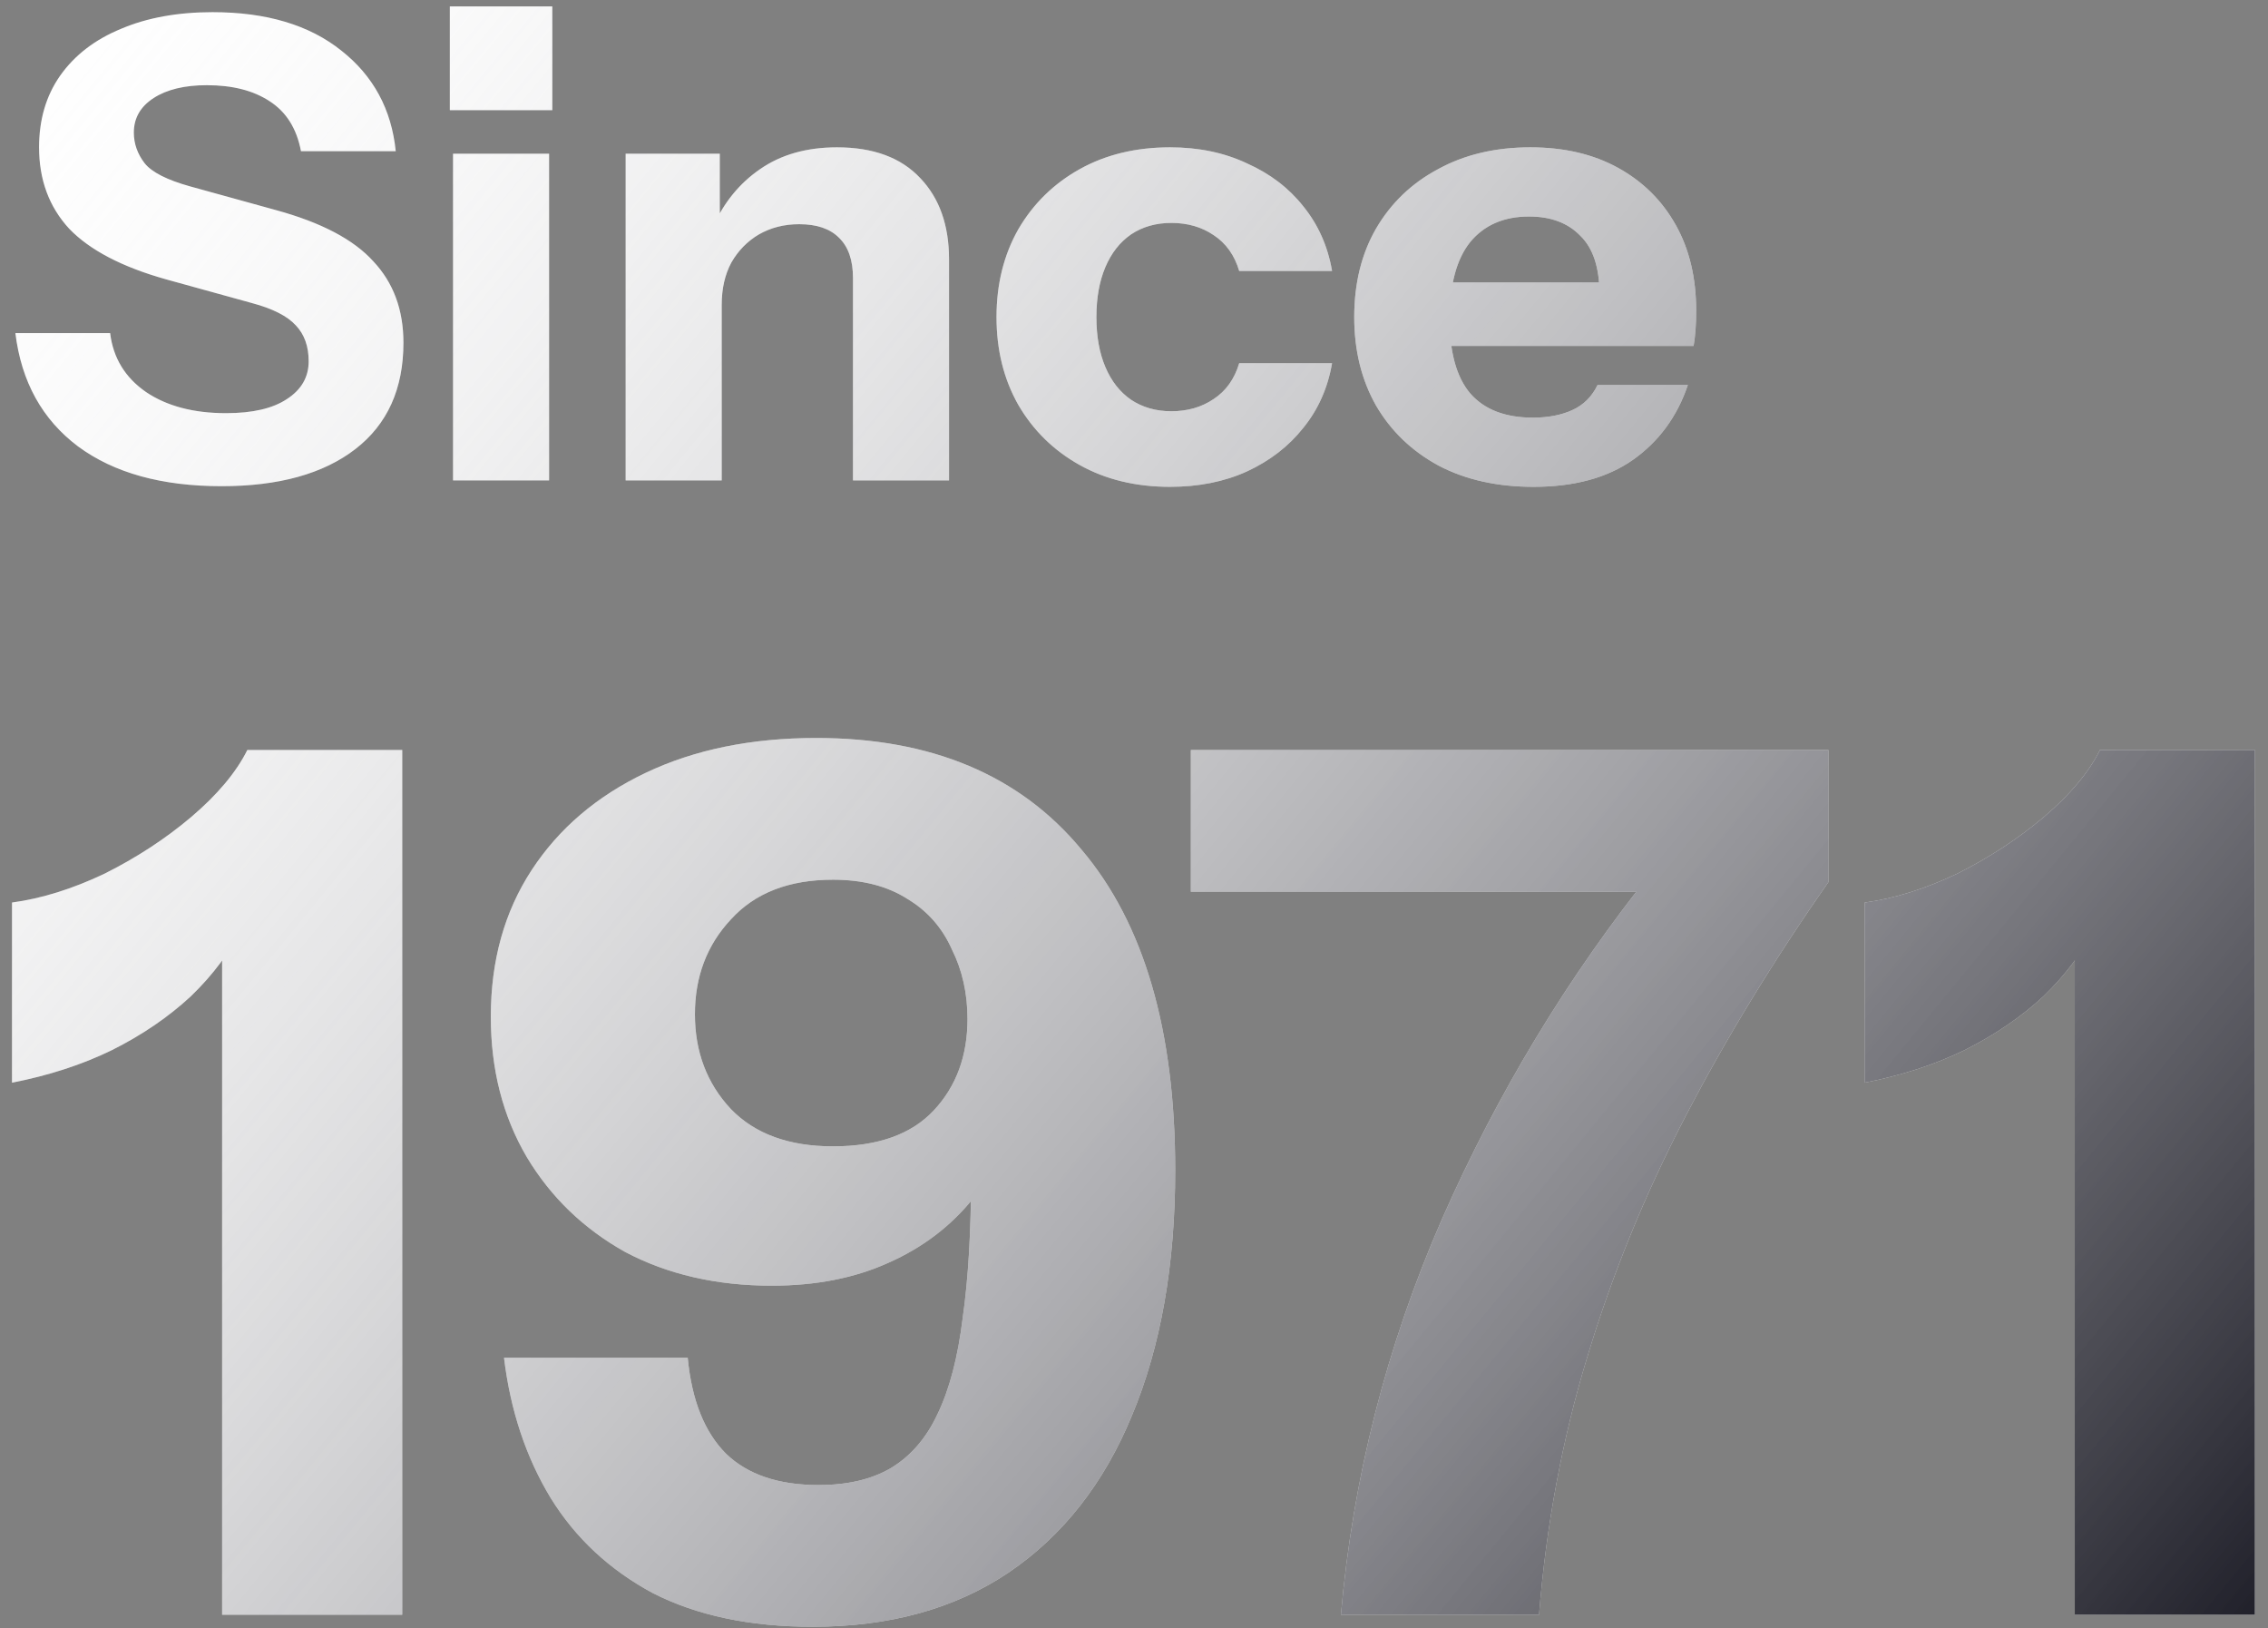
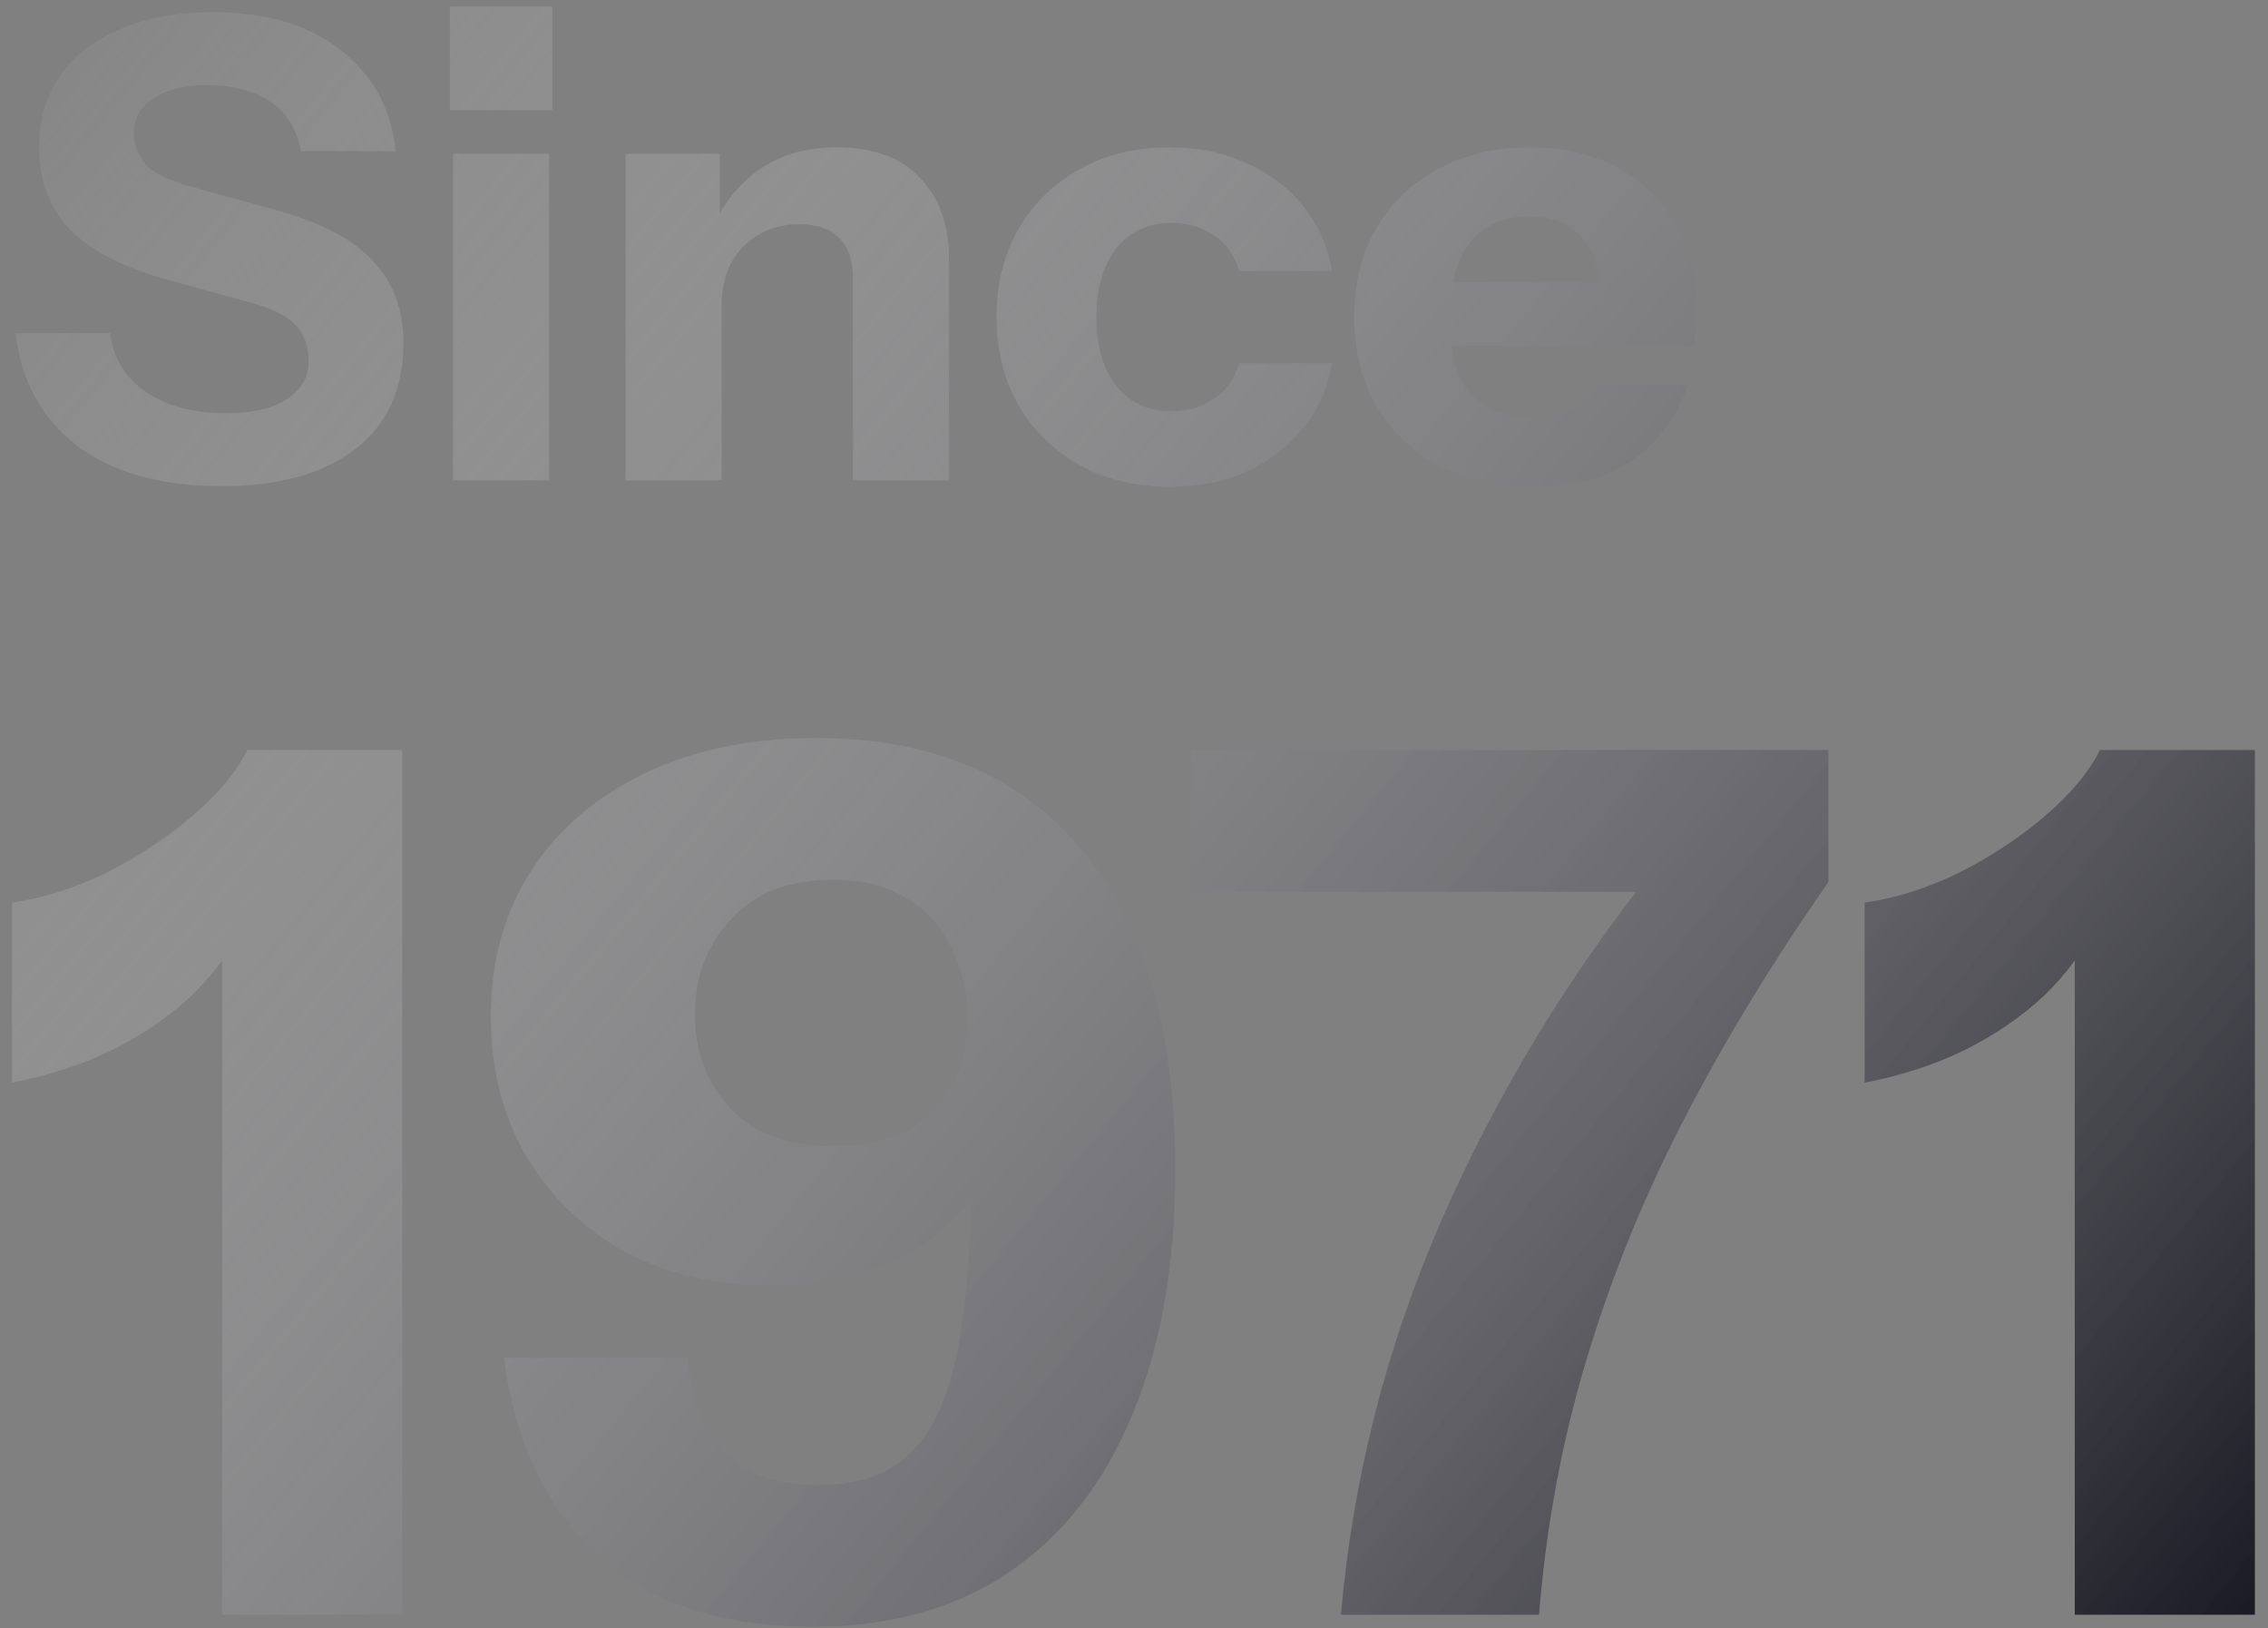
<svg xmlns="http://www.w3.org/2000/svg" width="170" height="122" viewBox="0 0 170 122" fill="none">
  <rect x="0" y="0" width="170" height="122" fill="#808080" stroke="none" />
-   <path d="M16.608 36.432C12.128 36.432 8.544 35.44 5.856 33.456C3.168 31.44 1.6 28.608 1.152 24.96H8.256C8.48 26.816 9.376 28.288 10.944 29.376C12.512 30.432 14.512 30.96 16.944 30.96C18.928 30.96 20.448 30.608 21.504 29.904C22.592 29.2 23.136 28.256 23.136 27.072C23.136 25.952 22.816 25.056 22.176 24.384C21.536 23.68 20.432 23.12 18.864 22.704L12.432 20.928C9.136 20 6.72 18.736 5.184 17.136C3.68 15.504 2.928 13.472 2.928 11.04C2.928 8.96 3.456 7.168 4.512 5.664C5.6 4.128 7.12 2.96 9.072 2.16C11.024 1.328 13.312 0.912 15.936 0.912C19.968 0.912 23.184 1.872 25.584 3.792C27.984 5.68 29.344 8.192 29.664 11.328H22.56C22.24 9.632 21.456 8.384 20.208 7.584C18.992 6.784 17.424 6.384 15.504 6.384C13.84 6.384 12.512 6.704 11.52 7.344C10.528 7.984 10.032 8.848 10.032 9.936C10.032 10.768 10.304 11.536 10.848 12.24C11.392 12.912 12.528 13.488 14.256 13.968L20.688 15.744C24.08 16.672 26.512 17.952 27.984 19.584C29.488 21.184 30.24 23.216 30.24 25.68C30.24 29.136 29.04 31.792 26.64 33.648C24.24 35.504 20.896 36.432 16.608 36.432ZM33.958 36V11.52H41.158V36H33.958ZM33.718 8.256V0.48H41.398V8.256H33.718ZM46.896 36V11.52H53.952V17.28H54.096V36H46.896ZM63.936 36V20.832C63.936 19.488 63.584 18.48 62.88 17.808C62.208 17.136 61.216 16.8 59.904 16.8C58.784 16.8 57.776 17.056 56.88 17.568C56.016 18.08 55.328 18.784 54.816 19.68C54.336 20.576 54.096 21.632 54.096 22.848L53.472 16.944C54.272 15.152 55.44 13.728 56.976 12.672C58.544 11.584 60.464 11.04 62.736 11.04C65.456 11.04 67.536 11.808 68.976 13.344C70.416 14.848 71.136 16.88 71.136 19.44V36H63.936ZM87.702 36.48C85.142 36.48 82.886 35.936 80.934 34.848C78.982 33.76 77.446 32.256 76.326 30.336C75.238 28.416 74.694 26.224 74.694 23.76C74.694 21.296 75.238 19.104 76.326 17.184C77.446 15.264 78.982 13.76 80.934 12.672C82.886 11.584 85.142 11.04 87.702 11.04C89.846 11.04 91.766 11.44 93.462 12.24C95.19 13.008 96.598 14.08 97.686 15.456C98.806 16.832 99.526 18.448 99.846 20.304H92.886C92.534 19.12 91.894 18.224 90.966 17.616C90.07 17.008 89.014 16.704 87.798 16.704C86.646 16.704 85.638 16.992 84.774 17.568C83.942 18.144 83.302 18.96 82.854 20.016C82.406 21.072 82.182 22.32 82.182 23.76C82.182 25.2 82.406 26.448 82.854 27.504C83.302 28.56 83.942 29.376 84.774 29.952C85.638 30.528 86.646 30.816 87.798 30.816C89.014 30.816 90.07 30.512 90.966 29.904C91.894 29.296 92.534 28.4 92.886 27.216H99.846C99.526 29.072 98.806 30.688 97.686 32.064C96.598 33.44 95.19 34.528 93.462 35.328C91.766 36.096 89.846 36.48 87.702 36.48ZM114.947 36.48C112.227 36.48 109.859 35.952 107.843 34.896C105.827 33.808 104.259 32.304 103.139 30.384C102.051 28.464 101.507 26.256 101.507 23.76C101.507 21.232 102.051 19.024 103.139 17.136C104.259 15.216 105.811 13.728 107.795 12.672C109.779 11.584 112.083 11.04 114.707 11.04C117.235 11.04 119.427 11.552 121.283 12.576C123.139 13.6 124.579 15.024 125.603 16.848C126.627 18.672 127.139 20.816 127.139 23.28C127.139 23.792 127.123 24.272 127.091 24.72C127.059 25.136 127.011 25.536 126.947 25.92H105.731V21.168H121.139L119.891 22.032C119.891 20.048 119.411 18.592 118.451 17.664C117.523 16.704 116.243 16.224 114.611 16.224C112.723 16.224 111.251 16.864 110.195 18.144C109.171 19.424 108.659 21.344 108.659 23.904C108.659 26.4 109.171 28.256 110.195 29.472C111.251 30.688 112.819 31.296 114.899 31.296C116.051 31.296 117.043 31.104 117.875 30.72C118.707 30.336 119.331 29.712 119.747 28.848H126.515C125.715 31.216 124.339 33.088 122.387 34.464C120.467 35.808 117.987 36.48 114.947 36.48ZM16.65 121V68.08L18.18 69.43C17.28 71.29 15.99 73.03 14.31 74.65C12.63 76.21 10.65 77.56 8.37 78.7C6.15 79.78 3.66 80.59 0.9 81.13V67.63C3.12 67.33 5.43 66.61 7.83 65.47C10.23 64.27 12.39 62.86 14.31 61.24C16.29 59.56 17.7 57.88 18.54 56.2H30.15V121H16.65ZM60.909 121.9C56.229 121.9 52.239 121.06 48.939 119.38C45.699 117.64 43.149 115.27 41.289 112.27C39.429 109.21 38.259 105.7 37.779 101.74H51.549C51.849 104.92 52.809 107.32 54.429 108.94C56.049 110.5 58.359 111.28 61.359 111.28C63.519 111.28 65.319 110.86 66.759 110.02C68.259 109.12 69.429 107.77 70.269 105.97C71.169 104.11 71.799 101.71 72.159 98.77C72.579 95.83 72.789 92.26 72.789 88.06V82.21L76.479 82.3C75.819 85.18 74.649 87.67 72.969 89.77C71.289 91.87 69.159 93.49 66.579 94.63C64.059 95.77 61.149 96.34 57.849 96.34C53.709 96.34 50.049 95.5 46.869 93.82C43.749 92.08 41.289 89.71 39.489 86.71C37.689 83.65 36.789 80.14 36.789 76.18C36.789 71.98 37.809 68.32 39.849 65.2C41.889 62.08 44.739 59.65 48.399 57.91C52.059 56.17 56.319 55.3 61.179 55.3C69.819 55.3 76.449 58.09 81.069 63.67C85.749 69.19 88.089 77.2 88.089 87.7C88.089 94.78 87.009 100.9 84.849 106.06C82.749 111.16 79.659 115.09 75.579 117.85C71.559 120.55 66.669 121.9 60.909 121.9ZM62.439 85.9C65.799 85.9 68.319 85 69.999 83.2C71.679 81.4 72.519 79.12 72.519 76.36C72.519 74.44 72.129 72.7 71.349 71.14C70.629 69.52 69.519 68.26 68.019 67.36C66.519 66.4 64.659 65.92 62.439 65.92C59.139 65.92 56.589 66.91 54.789 68.89C52.989 70.81 52.089 73.18 52.089 76C52.089 78.82 52.989 81.19 54.789 83.11C56.589 84.97 59.139 85.9 62.439 85.9ZM100.51 121C101.41 110.74 103.93 100.87 108.07 91.39C112.27 81.85 117.58 73.09 124 65.11V66.82H89.26V56.2H137.05V66.1C132.97 71.92 129.4 77.77 126.34 83.65C123.28 89.53 120.82 95.56 118.96 101.74C117.1 107.86 115.9 114.28 115.36 121H100.51ZM155.517 121V68.08L157.047 69.43C156.147 71.29 154.857 73.03 153.177 74.65C151.497 76.21 149.517 77.56 147.237 78.7C145.017 79.78 142.527 80.59 139.767 81.13V67.63C141.987 67.33 144.297 66.61 146.697 65.47C149.097 64.27 151.257 62.86 153.177 61.24C155.157 59.56 156.567 57.88 157.407 56.2H169.017V121H155.517Z" fill="white" />
  <path d="M16.608 36.432C12.128 36.432 8.544 35.44 5.856 33.456C3.168 31.44 1.6 28.608 1.152 24.96H8.256C8.48 26.816 9.376 28.288 10.944 29.376C12.512 30.432 14.512 30.96 16.944 30.96C18.928 30.96 20.448 30.608 21.504 29.904C22.592 29.2 23.136 28.256 23.136 27.072C23.136 25.952 22.816 25.056 22.176 24.384C21.536 23.68 20.432 23.12 18.864 22.704L12.432 20.928C9.136 20 6.72 18.736 5.184 17.136C3.68 15.504 2.928 13.472 2.928 11.04C2.928 8.96 3.456 7.168 4.512 5.664C5.6 4.128 7.12 2.96 9.072 2.16C11.024 1.328 13.312 0.912 15.936 0.912C19.968 0.912 23.184 1.872 25.584 3.792C27.984 5.68 29.344 8.192 29.664 11.328H22.56C22.24 9.632 21.456 8.384 20.208 7.584C18.992 6.784 17.424 6.384 15.504 6.384C13.84 6.384 12.512 6.704 11.52 7.344C10.528 7.984 10.032 8.848 10.032 9.936C10.032 10.768 10.304 11.536 10.848 12.24C11.392 12.912 12.528 13.488 14.256 13.968L20.688 15.744C24.08 16.672 26.512 17.952 27.984 19.584C29.488 21.184 30.24 23.216 30.24 25.68C30.24 29.136 29.04 31.792 26.64 33.648C24.24 35.504 20.896 36.432 16.608 36.432ZM33.958 36V11.52H41.158V36H33.958ZM33.718 8.256V0.48H41.398V8.256H33.718ZM46.896 36V11.52H53.952V17.28H54.096V36H46.896ZM63.936 36V20.832C63.936 19.488 63.584 18.48 62.88 17.808C62.208 17.136 61.216 16.8 59.904 16.8C58.784 16.8 57.776 17.056 56.88 17.568C56.016 18.08 55.328 18.784 54.816 19.68C54.336 20.576 54.096 21.632 54.096 22.848L53.472 16.944C54.272 15.152 55.44 13.728 56.976 12.672C58.544 11.584 60.464 11.04 62.736 11.04C65.456 11.04 67.536 11.808 68.976 13.344C70.416 14.848 71.136 16.88 71.136 19.44V36H63.936ZM87.702 36.48C85.142 36.48 82.886 35.936 80.934 34.848C78.982 33.76 77.446 32.256 76.326 30.336C75.238 28.416 74.694 26.224 74.694 23.76C74.694 21.296 75.238 19.104 76.326 17.184C77.446 15.264 78.982 13.76 80.934 12.672C82.886 11.584 85.142 11.04 87.702 11.04C89.846 11.04 91.766 11.44 93.462 12.24C95.19 13.008 96.598 14.08 97.686 15.456C98.806 16.832 99.526 18.448 99.846 20.304H92.886C92.534 19.12 91.894 18.224 90.966 17.616C90.07 17.008 89.014 16.704 87.798 16.704C86.646 16.704 85.638 16.992 84.774 17.568C83.942 18.144 83.302 18.96 82.854 20.016C82.406 21.072 82.182 22.32 82.182 23.76C82.182 25.2 82.406 26.448 82.854 27.504C83.302 28.56 83.942 29.376 84.774 29.952C85.638 30.528 86.646 30.816 87.798 30.816C89.014 30.816 90.07 30.512 90.966 29.904C91.894 29.296 92.534 28.4 92.886 27.216H99.846C99.526 29.072 98.806 30.688 97.686 32.064C96.598 33.44 95.19 34.528 93.462 35.328C91.766 36.096 89.846 36.48 87.702 36.48ZM114.947 36.48C112.227 36.48 109.859 35.952 107.843 34.896C105.827 33.808 104.259 32.304 103.139 30.384C102.051 28.464 101.507 26.256 101.507 23.76C101.507 21.232 102.051 19.024 103.139 17.136C104.259 15.216 105.811 13.728 107.795 12.672C109.779 11.584 112.083 11.04 114.707 11.04C117.235 11.04 119.427 11.552 121.283 12.576C123.139 13.6 124.579 15.024 125.603 16.848C126.627 18.672 127.139 20.816 127.139 23.28C127.139 23.792 127.123 24.272 127.091 24.72C127.059 25.136 127.011 25.536 126.947 25.92H105.731V21.168H121.139L119.891 22.032C119.891 20.048 119.411 18.592 118.451 17.664C117.523 16.704 116.243 16.224 114.611 16.224C112.723 16.224 111.251 16.864 110.195 18.144C109.171 19.424 108.659 21.344 108.659 23.904C108.659 26.4 109.171 28.256 110.195 29.472C111.251 30.688 112.819 31.296 114.899 31.296C116.051 31.296 117.043 31.104 117.875 30.72C118.707 30.336 119.331 29.712 119.747 28.848H126.515C125.715 31.216 124.339 33.088 122.387 34.464C120.467 35.808 117.987 36.48 114.947 36.48ZM16.65 121V68.08L18.18 69.43C17.28 71.29 15.99 73.03 14.31 74.65C12.63 76.21 10.65 77.56 8.37 78.7C6.15 79.78 3.66 80.59 0.9 81.13V67.63C3.12 67.33 5.43 66.61 7.83 65.47C10.23 64.27 12.39 62.86 14.31 61.24C16.29 59.56 17.7 57.88 18.54 56.2H30.15V121H16.65ZM60.909 121.9C56.229 121.9 52.239 121.06 48.939 119.38C45.699 117.64 43.149 115.27 41.289 112.27C39.429 109.21 38.259 105.7 37.779 101.74H51.549C51.849 104.92 52.809 107.32 54.429 108.94C56.049 110.5 58.359 111.28 61.359 111.28C63.519 111.28 65.319 110.86 66.759 110.02C68.259 109.12 69.429 107.77 70.269 105.97C71.169 104.11 71.799 101.71 72.159 98.77C72.579 95.83 72.789 92.26 72.789 88.06V82.21L76.479 82.3C75.819 85.18 74.649 87.67 72.969 89.77C71.289 91.87 69.159 93.49 66.579 94.63C64.059 95.77 61.149 96.34 57.849 96.34C53.709 96.34 50.049 95.5 46.869 93.82C43.749 92.08 41.289 89.71 39.489 86.71C37.689 83.65 36.789 80.14 36.789 76.18C36.789 71.98 37.809 68.32 39.849 65.2C41.889 62.08 44.739 59.65 48.399 57.91C52.059 56.17 56.319 55.3 61.179 55.3C69.819 55.3 76.449 58.09 81.069 63.67C85.749 69.19 88.089 77.2 88.089 87.7C88.089 94.78 87.009 100.9 84.849 106.06C82.749 111.16 79.659 115.09 75.579 117.85C71.559 120.55 66.669 121.9 60.909 121.9ZM62.439 85.9C65.799 85.9 68.319 85 69.999 83.2C71.679 81.4 72.519 79.12 72.519 76.36C72.519 74.44 72.129 72.7 71.349 71.14C70.629 69.52 69.519 68.26 68.019 67.36C66.519 66.4 64.659 65.92 62.439 65.92C59.139 65.92 56.589 66.91 54.789 68.89C52.989 70.81 52.089 73.18 52.089 76C52.089 78.82 52.989 81.19 54.789 83.11C56.589 84.97 59.139 85.9 62.439 85.9ZM100.51 121C101.41 110.74 103.93 100.87 108.07 91.39C112.27 81.85 117.58 73.09 124 65.11V66.82H89.26V56.2H137.05V66.1C132.97 71.92 129.4 77.77 126.34 83.65C123.28 89.53 120.82 95.56 118.96 101.74C117.1 107.86 115.9 114.28 115.36 121H100.51ZM155.517 121V68.08L157.047 69.43C156.147 71.29 154.857 73.03 153.177 74.65C151.497 76.21 149.517 77.56 147.237 78.7C145.017 79.78 142.527 80.59 139.767 81.13V67.63C141.987 67.33 144.297 66.61 146.697 65.47C149.097 64.27 151.257 62.86 153.177 61.24C155.157 59.56 156.567 57.88 157.407 56.2H169.017V121H155.517Z" fill="url(#paint0_linear_6385_23215)" />
  <defs>
    <linearGradient id="paint0_linear_6385_23215" x1="0.169" y1="-11.295" x2="174.768" y2="132.178" gradientUnits="userSpaceOnUse">
      <stop stop-color="white" stop-opacity="0" />
      <stop offset="1" stop-color="#080813" />
    </linearGradient>
  </defs>
</svg>